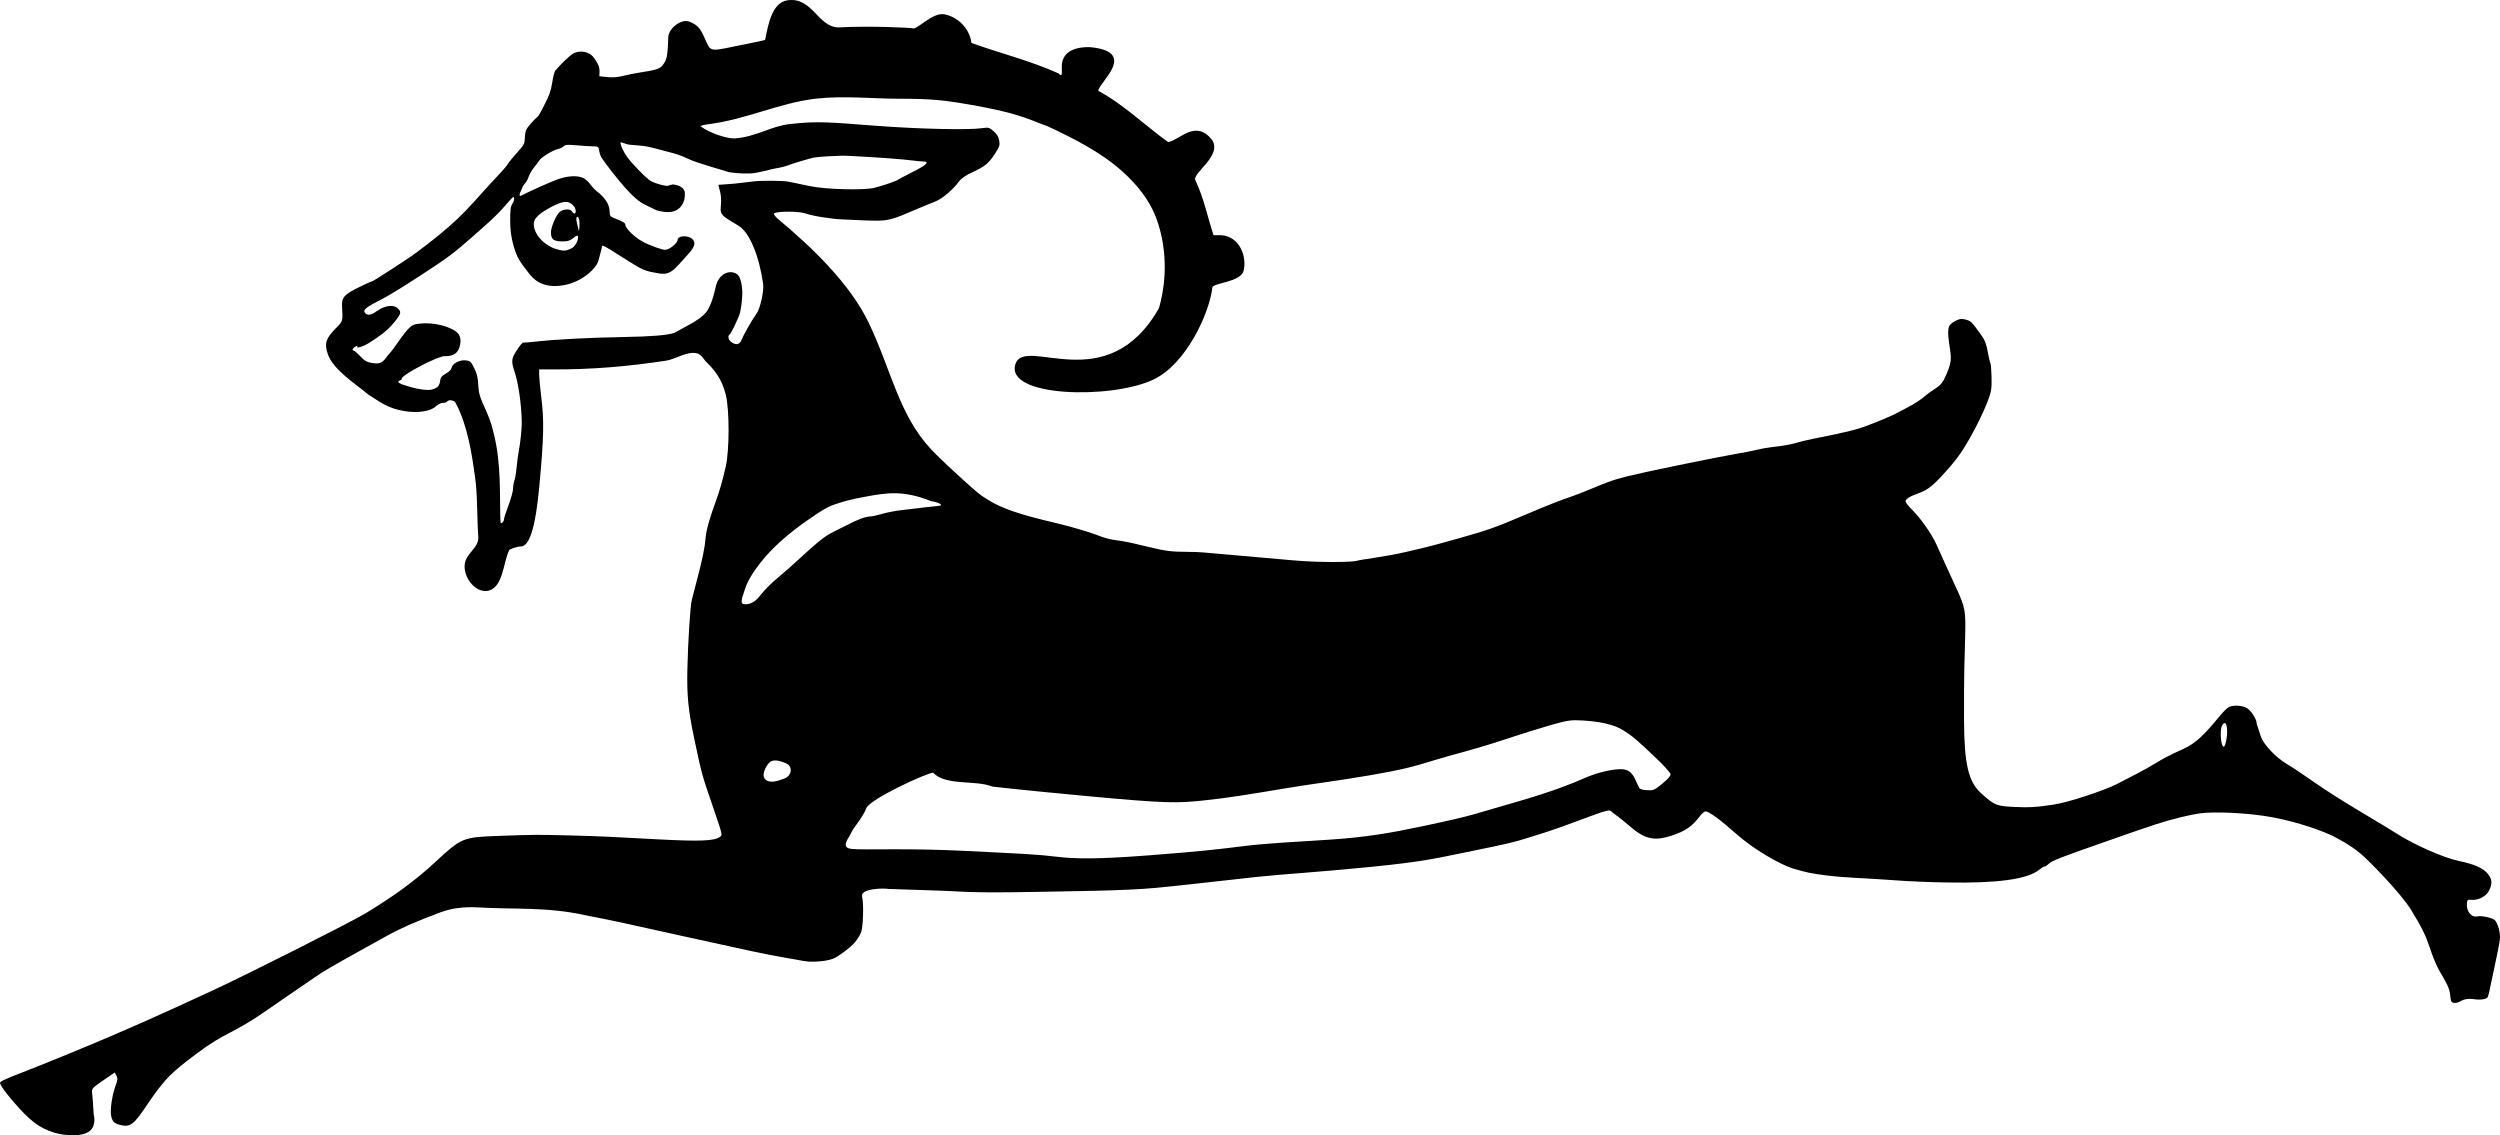
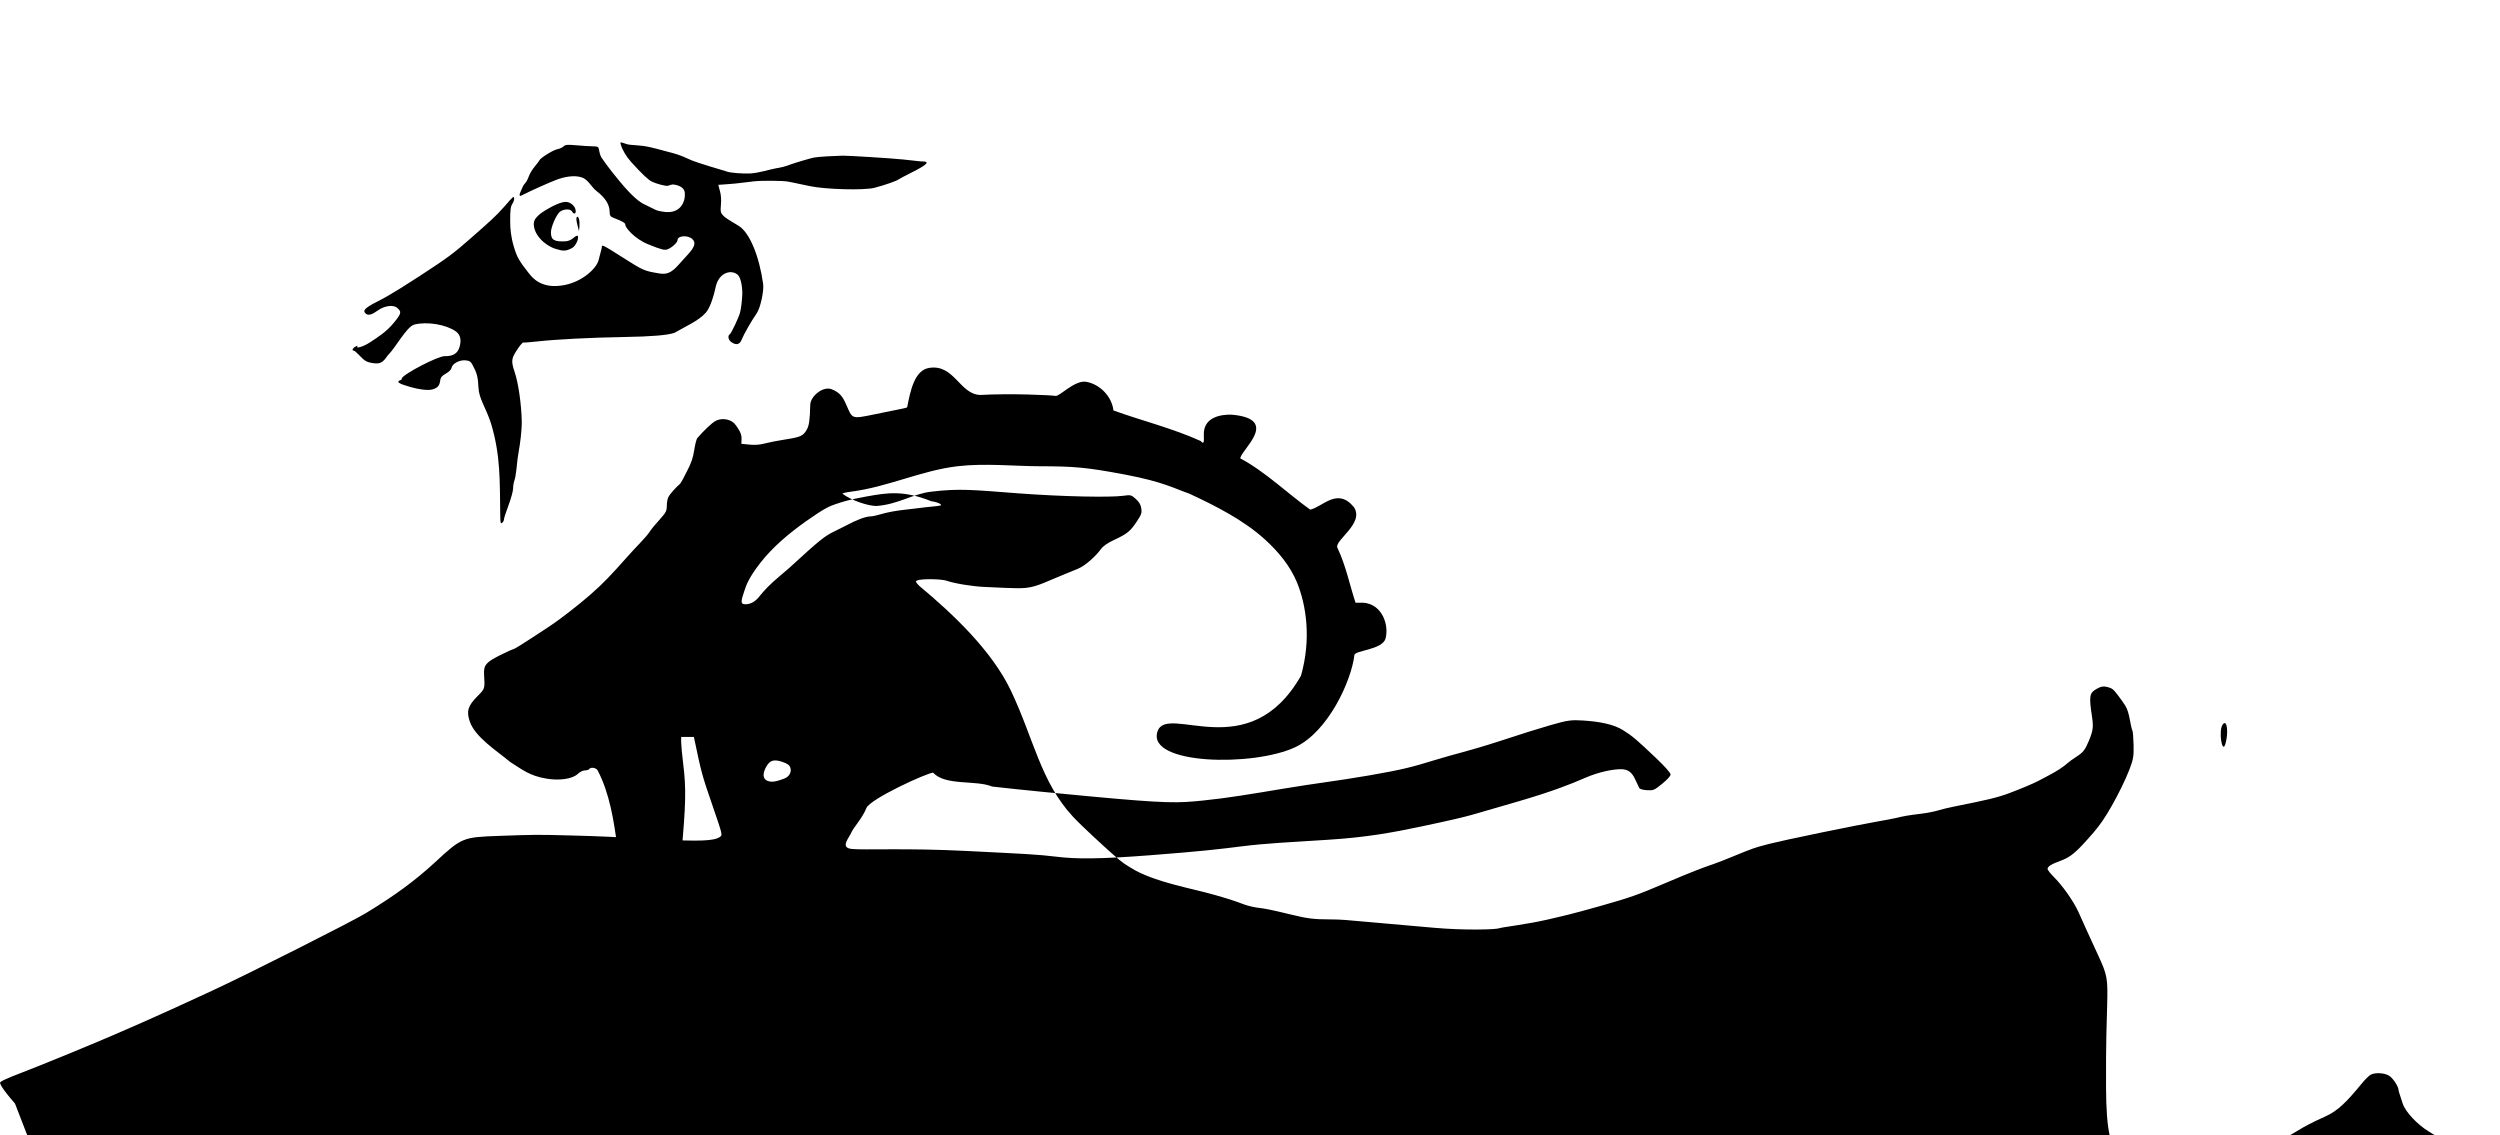
<svg xmlns="http://www.w3.org/2000/svg" id="svg2" viewBox="0 0 1915.7 869.95" version="1.1">
  <title id="title3017">Greek Goat</title>
  <g id="layer1" transform="translate(251.14 4.841)">
-     <path id="path2996" d="m-239.64 840.81c-10.583-12.148-11.296-15.067-11.498-15.828-0.258-0.973 4.828-3.366 17.133-8.062 13.8-5.267 51.786-20.84 69.17-28.365 17.384-7.526 18.618-8.073 31.639-13.882 13.021-5.808 16.963-7.6 44.338-20.239s107.17-52.937 117.85-59.424c22.505-13.659 38.075-25.108 53.409-39.271 20.304-18.754 20.984-19.076 48.901-20.057 27.917-0.981 28.388-1.005 54.066-0.348 24.371 0.624 33.684 1.141 66.853 2.945 33.168 1.804 44.101 1.259 48.353-1.85 1.936-1.416 2.268-0.737-5.824-24.232s-8.286-24.267-14.183-52.331c-4.296-20.442-5.423-32.064-4.996-51.5 0.481-21.885 2.168-48.401 3.404-53.5 0.467-1.925 2.274-8.9 4.018-15.5 4.161-15.754 5.968-24.615 6.575-32.242 0.456-5.731 3.126-15.159 8.285-29.258 2.482-6.782 4.502-13.909 7.112-25.094 2.858-12.246 2.985-43.579 0.006-55.331-2.979-11.753-8.061-18.303-15.679-25.73 0 0-3.202-4.92-5.801-5.655-8.069-2.282-16.25 4.282-24.543 5.526-28.831 4.322-55.646 6.764-87.207 6.652l-9.75-0.035 0.01 4.084c0.01 2.246 0.705 9.709 1.557 16.584 2.345 18.939 2.073 31.306-1.541 70-2.829 30.294-7.397 44.981-13.997 45.006-2.767 0.01-9.027 2.071-9.027 2.972-4.832 9.868-4.466 29.899-17.468 31.21-9.492 0.389-16.924-10.626-16.647-19.105 0.018-9.972 11.559-13.437 10.424-23.09-0.196-1.37-0.548-10.592-0.782-20.492s-0.859-20.021-1.387-22.491c-2.578-19.96-5.982-41.656-15.14-59.009-1.122-2.097-5.414-2.757-6.5-1-0.34 0.55-1.804 1-3.254 1-1.492 0-3.842 1.155-5.414 2.661-3.979 3.812-13.738 5.321-23.832 3.685-13.521-2.192-19.236-7.363-27.946-12.744-10.325-8.64-26.699-18.86-31.008-30.97-2.716-8.05-1.513-12.05 5.86-19.48 5.818-5.865 5.726-5.562 5.073-16.682-0.419-7.135 1.421-9.336 12.38-14.812 5.125-2.561 9.778-4.656 10.341-4.656 1.148 0 26.256-16.568 30.804-19.724 4.549-3.156 17.812-13.104 27.916-21.942 10.104-8.838 16.137-15.351 27.095-27.676 3.3-3.712 8.312-9.142 11.139-12.069 2.826-2.926 5.949-6.556 6.938-8.066 1.74-2.656 3.27-4.511 10.172-12.338 2.594-2.942 3.249-4.555 3.25-8 0-2.374 0.505-5.299 1.121-6.5 1.635-3.189 7.062-8.684 8.471-9.772 1.409-1.088 3.388-5.476 5.806-10.066 3.277-6.22 4.701-10.355 5.589-16.234 0.655-4.338 1.714-8.49 2.353-9.226 4.883-5.63 10.866-11.386 13.773-13.05 2.907-1.664 7.115-2.054 10.831-0.614 3.716 1.44 4.935 3.741 6.545 6.141 2.077 3.096 2.884 5.454 2.778 8.118l-0.15 3.754 6.192 0.621c4.15 0.416 8.006 0.131 11.692-0.866 3.025-0.818 10-2.183 15.5-3.034 11.919-1.844 13.855-2.699 16.585-7.325 1.943-3.294 2.5-7.106 2.819-19.311 0.171-6.549 9.76-14.438 16.294-11.921 6.534 2.518 8.668 5.961 11.302 11.914 4.797 10.84 3.621 11.091 21.59 7.347 17.969-3.744 24.695-4.814 25.079-5.435 2.401-12.329 5.508-28.379 16.893-30.161 19.258-3.015 23.329 20.304 39.117 20.741 24.021-1.321 54.821 0.175 57.735 0.738 2.914 0.564 14.71-12.324 23.443-10.814 9.957 1.722 19.495 10.59 20.893 21.965 20.41 7.433 45.344 13.65 66.824 23.394 2.166 2.61 2.775 1.442 2.391-4.59-0.472-14.361 14.262-15.793 21.335-15.601 38.015 3.362 6.714 27.291 6.653 33.526 18.971 10.035 36.676 27.275 53.574 39.273 9.699-2.21 20.805-17.317 33.448-1.941 8.403 12.437-15.22 25.517-12.65 31.118 6.557 13.802 9.3 28.105 13.906 42.125h5.884c14.549 1.028 19.905 17.024 17.11 27.433-2.336 8.698-23.538 9.07-23.86 12.679-2.294 19.638-19.942 58.521-45.141 70.518-32.028 15.248-114.23 13.645-105.74-11.968 7.289-21.992 70.026 27.389 109.96-42.746 7.973-28.137 4.05-53.957-2.992-71.237-5.15-12.69-14.35-23.78-24.48-33-16.78-15.28-38.56-26.14-58.22-35.289-10.19-3.379-19.02-8.887-49.17-14.577-30.16-5.69-39.5-6.33-65.56-6.374-18.39-0.032-41.96-2.455-62.73-0.017-27.91 3.277-53.2 15.881-82 19.549-3.154 0.369-5.963 1.041-6.244 1.495 6.876 5.263 19.899 9.477 26.138 9.423 16.771-1.277 27.525-9.25 41.84-10.958 22.042-2.629 31.774-1.378 66.583 1.244 34.81 2.622 70.748 3.224 80.492 1.904 5.903-0.8 6.177-0.734 9.667 2.331 2.548 2.237 3.788 4.311 4.265 7.134 0.591 3.497 0.218 4.677-3.067 9.719-5.072 7.782-7.577 9.881-17.101 14.329-5.929 2.769-8.924 4.851-10.948 7.611-3.584 4.886-11.384 12.299-17.586 14.871-6.202 2.571-12.129 4.88-16.804 6.905-14.636 6.339-19.038 8.092-29.886 7.906-10.847-0.186-15.189-0.616-24.278-0.948-9.089-0.332-23.238-2.583-29.336-4.736-4.163-1.47-19.514-1.644-22.709-0.258-1.488 0.646-1.28 1.184 1.601 4.15 26.061 21.679 55.664 49.807 70.142 80.1 17.495 36.715 22.966 70.271 47.706 96.831 7.063 7.56 23.271 22.348 30.859 29.075 7.587 6.727 8.937 7.402 17.416 12.369 18.132 9.373 41.867 13.271 59.382 18.207 10.818 3.052 15.383 4.517 23.737 7.646 2.823 1.057 8.079 2.238 11.68 2.623 3.601 0.386 8.941 1.367 22.817 4.765s18.43 3.921 30.73 3.966c9.059 0.033 12.305 0.42 32.779 2.263 20.474 1.843 23.827 2.07 47.374 4.172 23.547 2.102 47.176 1.308 49.488 0.423 2.312-0.885 21.837-3.122 36.823-6.599 14.987-3.477 18.668-4.235 41.031-10.541 22.362-6.306 28.431-8.424 49.063-17.236 20.632-8.812 30.798-12.657 37.4-14.816 6.602-2.159 24.215-9.823 30.048-11.814 5.833-1.991 10.656-3.729 52.85-12.412 42.195-8.683 50.584-9.608 56.782-11.063 7.534-1.768 9.052-2.025 20.503-3.464 4.127-0.519 9.527-1.589 12-2.379 2.473-0.79 8.322-2.196 12.997-3.125 24.063-4.781 32.445-6.686 41.627-10.134 9.182-3.448 19.414-7.749 22.873-9.696 1.1-0.619 4.475-2.404 7.5-3.966 5.963-3.079 11.351-6.603 14.481-9.471 1.09-0.998 4.015-3.114 6.5-4.701 5.286-3.376 6.756-5.244 9.677-12.294 3.236-7.812 3.592-10.568 2.391-18.541-2.435-16.173-2.043-18.226 4.113-21.547 2.849-1.537 4.531-1.94 7.79-1.086 3.259 0.853 4.372 1.52 7.508 5.681 3.136 4.16 4.797 6.409 6.249 8.815 1.452 2.406 2.584 6.233 3.304 10.358 0.72 4.125 1.619 7.95 1.999 8.5s0.786 5.573 0.904 11.163c0.173 8.236-0.144 10.89-3.248 18.836-3.104 7.946-8.312 18.532-13.371 27.47-5.059 8.939-9.057 14.87-14.285 20.894-13.183 15.192-17.194 18.585-25.512 21.578-6.496 2.338-9.5 4.254-9.5 6.06 0 0.801 2.401 3.828 5.336 6.727 5.241 5.177 14.314 17.288 18.467 26.583 4.153 9.295 7.694 17.134 14.911 32.744 7.217 15.61 7.476 17.826 6.943 38.72-0.284 11.123-1.037 28.999-0.847 62.721s3.205 47.421 13.49 56.543c10.285 9.122 11.584 9.483 25.7 10.116 11.438 0.513 15.126 0.28 28.655-1.688 13.529-1.968 40.59-11.479 48.962-15.723 8.372-4.245 23.053-11.734 30.383-16.361 4.125-2.604 10.65-6.141 20.551-10.557 9.901-4.415 16.397-10.981 28.449-25.652 2.475-3.013 5.534-5.972 6.797-6.577 3.603-1.723 10.356-1.303 13.913 0.866 3.036 1.851 7.29 8.423 7.29 11.26 0 0.718 0.834 2.873 3.062 9.864 2.228 6.991 11.921 16.693 19.705 21.384 7.784 4.69 14.183 9.34 21.319 14.196 12.482 8.495 17.891 11.954 35.88 22.806s23.389 13.975 26.279 15.885c13.153 8.694 36.822 19.221 48.754 21.684 11.228 2.318 17.951 5.159 21.496 9.082 4.095 4.533 4.483 8.034 1.532 13.82-2.205 4.322-8.364 7.434-13.595 6.87-2.573-0.278-2.972 0.034-3.259 2.541-0.701 6.126 3.424 11.284 8.087 10.113 2.99-0.75 11.528 1.174 13.367 3.013 1.993 1.993 4.519 9.508 3.735 15.022-0.784 5.513-1.362 7.979-4.807 24.31-3.445 16.331-3.815 18.751-4.78 19.934-0.675 0.827-4.034 2.033-9.775 1.25-11.108-1.515-10.33 3.659-16.322 2.697-3.467-0.961-0.656-6.267-4.971-14.47-4.315-8.203-5.21-8.972-6.96-12.607-1.75-3.635-3.576-7.685-6.248-15.766-2.575-7.789-5.552-14.458-13.982-28.128-8.43-13.67-33.323-38.727-38.377-42.946-5.053-4.219-9.891-7.652-19.516-12.755-9.625-5.102-29.183-11.865-48.338-15.448-19.155-3.583-44.922-4.478-55.56-3.065-6.996 0.929-21.734 4.421-34.018 8.452-12.284 4.032-19.259 6.51-45.612 15.772-26.354 9.262-33.668 11.994-36.223 14.381-1.542 1.44-3.014 2.408-3.272 2.15-0.258-0.258-2.186 0.901-4.285 2.574-9.071 7.233-31.888 10.373-70.341 9.68-14.561-0.262-27.6-0.709-45.091-2.018s-33.092-1.595-46.366-3.252-15.926-2.293-26.192-5.273-30.981-15.08-43.631-26.342-21.479-17.637-23.93-17.637c-0.84 0-2.78 1.641-4.31 3.647-6.112 8.014-11.053 11.555-22.318 15.166-11.264 3.611-18.993 3.167-29.872-6.13-10.879-9.297-14.693-11.493-15.338-12.27-1.662-2.003-2.788-1.812-24.602 6.352s-26.28 9.334-38.203 13.089c-11.923 3.755-16.648 4.942-43.971 10.462-27.323 5.52-35.731 8.058-77.906 12.259-42.175 4.201-65.827 5.385-87.986 7.738-22.16 2.353-29.002 3.352-52.002 5.781s-28.018 3.108-45.6 3.916c-17.583 0.808-25.683 0.897-66.089 1.643-40.407 0.746-45.714 0.338-53.641 0.205-7.927-0.133-12.457-0.68-30.898-1.287l-32.928-1.084c-6.613-0.823-15.763 0.247-18.651 2.139-2.151 1.41-2.438 2.148-1.855 4.772 1.09 4.903 0.637 21.098-0.717 25.615-0.677 2.259-2.992 6.109-5.146 8.555-3.825 4.345-13.417 11.433-17.18 12.591-3.764 1.158-7.142 1.833-13.85 2.05-6.708 0.217-9.234-0.925-22.342-3.067s-31.825-6.29-75.634-15.931c-43.809-9.64-52.978-11.941-77.092-16.533-29.489-6.615-54.659-4.381-82.645-6.061-10.712-0.621-20.411 0.667-28.802 3.824-19.101 7.185-30.838 12.347-41.188 18.113-3.575 1.992-13.025 7.243-21 11.669-20.755 11.52-27.829 15.67-33.5 19.651-2.75 1.93-11.075 7.632-18.5 12.67-7.425 5.038-18 12.32-23.5 16.183-5.5 3.862-15.974 10.063-23.275 13.778-7.301 3.715-14.766 7.934-25.69 16.123s-14.937 11.43-20.868 17.212c-3.879 3.781-10.437 12.066-15.169 19.162-12.649 18.969-14.637 20.683-24.27 17.847-4.742-1.395-6.006-5.679-5.283-13.855 0.415-4.69 1.799-11.276 3.09-14.709 2.032-5.401 2.167-6.538 1.024-8.672l-1.315-2.457-10.878 7.433c-6.703 4.761-6.885 5.085-6.384 8.912 0.288 2.2 0.801 9.248 1.14 15.662 0 0 2.406 8.204-2.908 12.723-5.314 4.519-18.636 3.977-27.377 1.318-11.906-3.622-19.391-10.11-29.974-22.258zm870.16-190.32c40.282-3.125 52.149-4.572 70.096-6.828 17.947-2.256 37.034-3.184 66.106-5.022s48.981-5.473 70.691-10.047c21.71-4.574 33.458-7.33 40.086-9.242 4.749-1.37 9.337-2.662 35.017-10.163 25.68-7.502 40.178-13.22 50.878-17.917 10.701-4.697 21.987-6.813 27.88-6.684 5.164 0.113 8.1 2.306 10.681 7.978 1.202 2.641 2.537 5.477 2.967 6.302 0.506 0.971 2.619 1.607 5.985 1.804 4.966 0.29 5.496 0.066 11.647-4.925 3.881-3.149 6.445-5.994 6.445-7.152 0-1.145-4.354-6.068-10.75-12.155-15.151-14.419-18.538-17.344-25.7-21.795-7.162-4.451-17.814-6.56-30.627-7.371-8.523-0.539-11.673-0.342-24.887 3.535-13.214 3.877-17.791 5.361-40.037 12.58-22.246 7.22-33.238 9.448-49.314 14.397-16.076 4.948-23.756 7.092-49.567 11.541-25.811 4.448-39.641 5.823-65.575 10.137-25.934 4.314-43.047 7.238-62.134 9.156s-26.595 2.357-86.727-3.255c-60.132-5.612-68.838-6.939-74.529-7.491-12.596-5.196-35.841-0.354-45.257-10.631-4.824 0.201-48.515 20.181-51.166 27.187-2.651 7.005-10.009 15.19-11.311 18.314-1.89 4.534-9.183 11.959 0.069 12.947 9.252 0.988 42.037-0.786 87.357 1.514s53.949 2.538 70.154 4.493c14.005 1.69 31.238 1.919 71.52-1.206zm-280.81-58.68c3.899-1.359 5.98-5.129 4.726-8.561-0.685-1.875-2.302-3.014-6.079-4.284-5.526-1.857-8.666-1.38-10.982 1.669-1.738 2.288-5.664 9.08-1.631 12.136 4.033 3.056 10.44 0.27 13.97-0.961zm1102.4-41.504c-3.45 4.628-0.474 23.231 2.008 14.986 2.482-8.246 1.442-19.614-2.008-14.986zm-1121.7-97.69c4.046-5.133 8.683-9.95 15.643-15.756 2.967-2.475 6.378-5.4 7.581-6.5 23.987-21.93 26.753-24.166 34.776-28.109 3.921-1.927 7.803-3.864 8.628-4.305 8.578-4.583 15.186-7.045 19-7.079 1.375-0.012 5.425-0.913 9-2.002s11-2.449 16.5-3.022c5.5-0.573 10.9-1.208 12-1.412 1.1-0.203 5.503-0.699 9.784-1.102 6.997-0.658 7.585-0.872 5.817-2.11-1.082-0.758-4.135-1.669-6.784-2.024-21.108-8.441-33.418-6.474-49.128-3.66-14.338 2.565-19.416 4.4-23.973 5.901-4.557 1.501-8.513 3.098-22.644 13.088-14.131 9.99-26.192 20.485-35.176 32.036-8.984 11.552-10.649 16.952-11.982 20.802-2.879 8.317-2.998 10.236-0.664 10.704 2.645 0.529 7.575-0.315 11.621-5.448zm-195.37-59.49c0-0.819 1.575-5.694 3.5-10.834 1.925-5.14 3.5-10.91 3.5-12.823 0-1.913 0.449-4.659 0.997-6.101s1.232-5.184 1.52-8.315c0.562-6.119 1.244-11.352 1.973-15.139 0.713-3.703 2.321-14.96 2.131-22.487-0.317-12.527-2.516-28.612-5.432-37.2-2.916-8.588-2.251-10.451 1.259-16.089 2.321-3.728 4.755-6.662 5.408-6.521 0.653 0.142 5.178-0.195 10.056-0.747 14.438-1.636 41.48-3.034 66.848-3.456 21.444-0.357 33.89-1.391 38.935-3.235 8.161-4.778 18.376-9.108 23.901-15.327 2.651-2.993 5.403-9.558 7.659-19.896 2.256-10.338 10.992-13.474 16.319-9.675 4.193 2.99 4.079 14.9 4.079 14.9-0.237 5.715-0.931 11.326-1.793 14.662-0.862 3.336-6.611 15.743-7.881 16.528-1.731 1.07-1.049 4.327 1.242 5.932 3.655 2.56 6.367 1.974 7.838-1.693 1.77-4.416 7.637-14.7 11.57-20.28 2.812-3.99 5.723-17.214 4.972-22.586-2.934-20.979-10.236-39.511-18.998-44.698-8.762-5.187-10.298-6.296-11.572-7.652-2.053-2.186-2.254-3.15-1.77-8.492 0.34-3.751 0.034-7.728-0.81-10.534-0.746-2.479-1.266-4.535-1.155-4.569s3.127-0.25 6.702-0.481c3.575-0.231 8.3-0.68 10.5-0.998 2.2-0.318 4.787-0.58 10.032-1.207 5.244-0.627 22.48-0.609 26.468 0.259 1.375 0.299 4.3 0.809 16.288 3.382s41.582 3.366 49.573 1.322c7.991-2.044 17.386-5.454 18.139-6.235 0.275-0.285 5.338-2.962 11.25-5.948 11.167-5.64 13.344-8.033 7.309-8.033-1.893 0-3.667-0.365-14.617-1.487s-42.548-2.96-46.335-2.936c-3.787 0.024-19.172 0.817-22.074 1.447-2.902 0.63-14.231 3.907-18.337 5.442-4.106 1.534-6.639 2.119-10.955 2.849-4.316 0.729-12.655 3.462-19.156 3.875-5.949 0.378-16.084-0.564-17.834-1.298s-23.623-6.696-29.725-9.728c-6.102-3.032-12.305-4.676-15.757-5.512-3.453-0.835-6.229-1.824-14-3.614-7.771-1.79-14.743-1.305-17.768-2.335-5.201-1.77-5.157-1.776-4.437 0.554 1.306 4.223 4.321 9.244 7.954 13.244 8.521 9.381 12.959 13.5 15.799 14.947 2.84 1.447 11.3 3.909 12.555 3.133 0.423-0.261 1.975-0.694 3.449-0.961 4.825 0.434 8.913 2.551 9.255 6.26 0.647 7.012-3.261 16.053-15.039 14.838-2.91-0.3-6.134-0.995-7.164-1.544-1.03-0.549-4.836-2.403-8.458-4.12-3.76-1.782-8.957-5.418-19.123-17.643s-12.747-16.698-13.585-17.662c-0.837-0.964-1.797-3.439-2.132-5.5-0.597-3.665-0.708-3.749-5.092-3.83-2.465-0.046-8.137-0.409-12.603-0.807-6.722-0.6-8.392-0.454-9.692 0.846-0.864 0.864-3.059 1.852-4.879 2.196-3.145 0.595-12.931 6.699-13.644 8.511-0.185 0.47-1.838 2.651-3.673 4.848s-3.874 5.62-4.53 7.607-2.04 4.461-3.077 5.497c-1.036 1.036-1.884 3.009-2.659 4.947-0.775 1.938-1.225 2.592-1.225 3.391 0 1.27 0.346 1.27 2.75-0.003 4.878-2.584 20.592-9.607 25.744-11.506 5.356-1.974 13.207-3.776 19.312-1.661 4.707 1.631 7.317 7.467 10.908 10.217 6.98 5.345 10.225 10.488 10.264 16.271 0.018 2.629 0.562 3.484 2.772 4.356 7.639 3.012 9.25 3.97 9.25 5.504 0 1.933 6.641 10.369 17.255 14.767 10.613 4.398 12.863 4.543 14.418 4.159 3.21-0.794 8.327-5.258 8.327-7.265 0-3.529 8.11-4.039 11.43-0.719 2.719 2.719 1.804 5.874-3.353 11.555-2.708 2.983-6.195 6.838-7.75 8.567-4.899 5.446-8.59 7.066-14.052 6.167-11.967-1.97-12.297-2.131-28.189-12.214s-16.078-10.093-16.12-7.897c-0.019 0.963-0.903 3.55-2.461 9.859s-12.277 16.391-25.96 19.076-21.811-1.765-26.992-8.371c-7.651-9.755-9.431-12.484-11.86-20.545-2.429-8.061-2.919-14.09-2.937-19.982-0.026-8.441 0.328-11.264 1.668-13.309 0.935-1.428 1.544-3.356 1.353-4.286-0.363-1.769-0.482-1.667-7.201 6.071s-12.146 12.388-25.276 23.935-17.6 15.16-40.418 29.953c-22.819 14.794-27.537 16.931-32.617 19.563-9.09 4.711-10.894 6.745-8.014 9.035 1.893 1.506 4.576 0.715 9.452-2.787 4.126-2.963 11.298-4.668 14.614-1.65 3.316 3.018 3.136 4.144-2.641 11.229s-12.341 11.118-18.118 14.935c-5.777 3.817-10.88 4.855-10.02 3.464 0.527-0.852 0.169-0.853-1.416-0.005-2.143 1.147-2.895 3.065-1.202 3.065 0.505 0 2.418 1.608 4.25 3.573 4.217 4.523 5.879 5.417 11.313 6.082 4.689 0.574 6.971-0.749 10.455-6.06 5.835-5.444 14.397-22.052 20.398-23.596 9.77-2.514 24.486 0.035 31.794 5.253 3.389 2.506 4.344 6.279 2.923 11.554-1.413 5.249-4.977 7.558-11.436 7.411-4.715-0.337-31.706 13.624-32.987 17.077 0.361 0.362-0.082 0.941-0.986 1.288-3.485 1.337-1.582 2.628 7.857 5.33 5.829 1.668 13.354 2.9 16.979 1.696 3.625-1.204 5.162-2.576 5.682-6.967 0.252-2.13 1.358-3.425 4.338-5.084 2.371-1.319 4.128-3.09 4.314-4.35 0.468-3.162 6.056-6.214 10.627-5.804 3.144 0.282 4.119 0.929 5.599 3.719 3.258 6.139 4.039 9.014 4.417 17.304 0.378 8.29 5.553 15.059 9.532 27.073 7.514 24.841 6.754 44.317 7.153 70.781 0.065 5.671 0.306 6.592 1.468 5.628 0.765-0.635 1.39-1.824 1.39-2.643zm52.167-207.88c2.675-1.36 5.54-7.438 4.386-9.306-0.324-0.525-1.772 0.141-3.217 1.48-1.445 1.339-4.024 2.517-5.731 2.618-9.07 0.54-11.61-0.96-11.61-6.84 0-3.933 3.942-13.156 6.649-15.556 2.708-2.401 8.261-2.694 9.488-0.501 1.272 2.273 2.863 2.192 2.863-0.146 0-3.575-3.844-7.135-7.705-7.135-3.528 0-9.78 3.081-12.334 4.607-2.555 1.526-11.815 6.14-12.089 11.754-0.417 8.544 8.351 17.002 16.568 19.596 6.15 1.941 7.952 1.861 12.727-0.566zm5.378-22.07c-0.332-1.321-0.979-2.17-1.438-1.886-0.944 0.584-0.821 2.494 0.489 7.566l0.904 3.5 0.325-3.388c0.178-1.864 0.053-4.47-0.279-5.791z" />
+     <path id="path2996" d="m-239.64 840.81c-10.583-12.148-11.296-15.067-11.498-15.828-0.258-0.973 4.828-3.366 17.133-8.062 13.8-5.267 51.786-20.84 69.17-28.365 17.384-7.526 18.618-8.073 31.639-13.882 13.021-5.808 16.963-7.6 44.338-20.239s107.17-52.937 117.85-59.424c22.505-13.659 38.075-25.108 53.409-39.271 20.304-18.754 20.984-19.076 48.901-20.057 27.917-0.981 28.388-1.005 54.066-0.348 24.371 0.624 33.684 1.141 66.853 2.945 33.168 1.804 44.101 1.259 48.353-1.85 1.936-1.416 2.268-0.737-5.824-24.232s-8.286-24.267-14.183-52.331l-9.75-0.035 0.01 4.084c0.01 2.246 0.705 9.709 1.557 16.584 2.345 18.939 2.073 31.306-1.541 70-2.829 30.294-7.397 44.981-13.997 45.006-2.767 0.01-9.027 2.071-9.027 2.972-4.832 9.868-4.466 29.899-17.468 31.21-9.492 0.389-16.924-10.626-16.647-19.105 0.018-9.972 11.559-13.437 10.424-23.09-0.196-1.37-0.548-10.592-0.782-20.492s-0.859-20.021-1.387-22.491c-2.578-19.96-5.982-41.656-15.14-59.009-1.122-2.097-5.414-2.757-6.5-1-0.34 0.55-1.804 1-3.254 1-1.492 0-3.842 1.155-5.414 2.661-3.979 3.812-13.738 5.321-23.832 3.685-13.521-2.192-19.236-7.363-27.946-12.744-10.325-8.64-26.699-18.86-31.008-30.97-2.716-8.05-1.513-12.05 5.86-19.48 5.818-5.865 5.726-5.562 5.073-16.682-0.419-7.135 1.421-9.336 12.38-14.812 5.125-2.561 9.778-4.656 10.341-4.656 1.148 0 26.256-16.568 30.804-19.724 4.549-3.156 17.812-13.104 27.916-21.942 10.104-8.838 16.137-15.351 27.095-27.676 3.3-3.712 8.312-9.142 11.139-12.069 2.826-2.926 5.949-6.556 6.938-8.066 1.74-2.656 3.27-4.511 10.172-12.338 2.594-2.942 3.249-4.555 3.25-8 0-2.374 0.505-5.299 1.121-6.5 1.635-3.189 7.062-8.684 8.471-9.772 1.409-1.088 3.388-5.476 5.806-10.066 3.277-6.22 4.701-10.355 5.589-16.234 0.655-4.338 1.714-8.49 2.353-9.226 4.883-5.63 10.866-11.386 13.773-13.05 2.907-1.664 7.115-2.054 10.831-0.614 3.716 1.44 4.935 3.741 6.545 6.141 2.077 3.096 2.884 5.454 2.778 8.118l-0.15 3.754 6.192 0.621c4.15 0.416 8.006 0.131 11.692-0.866 3.025-0.818 10-2.183 15.5-3.034 11.919-1.844 13.855-2.699 16.585-7.325 1.943-3.294 2.5-7.106 2.819-19.311 0.171-6.549 9.76-14.438 16.294-11.921 6.534 2.518 8.668 5.961 11.302 11.914 4.797 10.84 3.621 11.091 21.59 7.347 17.969-3.744 24.695-4.814 25.079-5.435 2.401-12.329 5.508-28.379 16.893-30.161 19.258-3.015 23.329 20.304 39.117 20.741 24.021-1.321 54.821 0.175 57.735 0.738 2.914 0.564 14.71-12.324 23.443-10.814 9.957 1.722 19.495 10.59 20.893 21.965 20.41 7.433 45.344 13.65 66.824 23.394 2.166 2.61 2.775 1.442 2.391-4.59-0.472-14.361 14.262-15.793 21.335-15.601 38.015 3.362 6.714 27.291 6.653 33.526 18.971 10.035 36.676 27.275 53.574 39.273 9.699-2.21 20.805-17.317 33.448-1.941 8.403 12.437-15.22 25.517-12.65 31.118 6.557 13.802 9.3 28.105 13.906 42.125h5.884c14.549 1.028 19.905 17.024 17.11 27.433-2.336 8.698-23.538 9.07-23.86 12.679-2.294 19.638-19.942 58.521-45.141 70.518-32.028 15.248-114.23 13.645-105.74-11.968 7.289-21.992 70.026 27.389 109.96-42.746 7.973-28.137 4.05-53.957-2.992-71.237-5.15-12.69-14.35-23.78-24.48-33-16.78-15.28-38.56-26.14-58.22-35.289-10.19-3.379-19.02-8.887-49.17-14.577-30.16-5.69-39.5-6.33-65.56-6.374-18.39-0.032-41.96-2.455-62.73-0.017-27.91 3.277-53.2 15.881-82 19.549-3.154 0.369-5.963 1.041-6.244 1.495 6.876 5.263 19.899 9.477 26.138 9.423 16.771-1.277 27.525-9.25 41.84-10.958 22.042-2.629 31.774-1.378 66.583 1.244 34.81 2.622 70.748 3.224 80.492 1.904 5.903-0.8 6.177-0.734 9.667 2.331 2.548 2.237 3.788 4.311 4.265 7.134 0.591 3.497 0.218 4.677-3.067 9.719-5.072 7.782-7.577 9.881-17.101 14.329-5.929 2.769-8.924 4.851-10.948 7.611-3.584 4.886-11.384 12.299-17.586 14.871-6.202 2.571-12.129 4.88-16.804 6.905-14.636 6.339-19.038 8.092-29.886 7.906-10.847-0.186-15.189-0.616-24.278-0.948-9.089-0.332-23.238-2.583-29.336-4.736-4.163-1.47-19.514-1.644-22.709-0.258-1.488 0.646-1.28 1.184 1.601 4.15 26.061 21.679 55.664 49.807 70.142 80.1 17.495 36.715 22.966 70.271 47.706 96.831 7.063 7.56 23.271 22.348 30.859 29.075 7.587 6.727 8.937 7.402 17.416 12.369 18.132 9.373 41.867 13.271 59.382 18.207 10.818 3.052 15.383 4.517 23.737 7.646 2.823 1.057 8.079 2.238 11.68 2.623 3.601 0.386 8.941 1.367 22.817 4.765s18.43 3.921 30.73 3.966c9.059 0.033 12.305 0.42 32.779 2.263 20.474 1.843 23.827 2.07 47.374 4.172 23.547 2.102 47.176 1.308 49.488 0.423 2.312-0.885 21.837-3.122 36.823-6.599 14.987-3.477 18.668-4.235 41.031-10.541 22.362-6.306 28.431-8.424 49.063-17.236 20.632-8.812 30.798-12.657 37.4-14.816 6.602-2.159 24.215-9.823 30.048-11.814 5.833-1.991 10.656-3.729 52.85-12.412 42.195-8.683 50.584-9.608 56.782-11.063 7.534-1.768 9.052-2.025 20.503-3.464 4.127-0.519 9.527-1.589 12-2.379 2.473-0.79 8.322-2.196 12.997-3.125 24.063-4.781 32.445-6.686 41.627-10.134 9.182-3.448 19.414-7.749 22.873-9.696 1.1-0.619 4.475-2.404 7.5-3.966 5.963-3.079 11.351-6.603 14.481-9.471 1.09-0.998 4.015-3.114 6.5-4.701 5.286-3.376 6.756-5.244 9.677-12.294 3.236-7.812 3.592-10.568 2.391-18.541-2.435-16.173-2.043-18.226 4.113-21.547 2.849-1.537 4.531-1.94 7.79-1.086 3.259 0.853 4.372 1.52 7.508 5.681 3.136 4.16 4.797 6.409 6.249 8.815 1.452 2.406 2.584 6.233 3.304 10.358 0.72 4.125 1.619 7.95 1.999 8.5s0.786 5.573 0.904 11.163c0.173 8.236-0.144 10.89-3.248 18.836-3.104 7.946-8.312 18.532-13.371 27.47-5.059 8.939-9.057 14.87-14.285 20.894-13.183 15.192-17.194 18.585-25.512 21.578-6.496 2.338-9.5 4.254-9.5 6.06 0 0.801 2.401 3.828 5.336 6.727 5.241 5.177 14.314 17.288 18.467 26.583 4.153 9.295 7.694 17.134 14.911 32.744 7.217 15.61 7.476 17.826 6.943 38.72-0.284 11.123-1.037 28.999-0.847 62.721s3.205 47.421 13.49 56.543c10.285 9.122 11.584 9.483 25.7 10.116 11.438 0.513 15.126 0.28 28.655-1.688 13.529-1.968 40.59-11.479 48.962-15.723 8.372-4.245 23.053-11.734 30.383-16.361 4.125-2.604 10.65-6.141 20.551-10.557 9.901-4.415 16.397-10.981 28.449-25.652 2.475-3.013 5.534-5.972 6.797-6.577 3.603-1.723 10.356-1.303 13.913 0.866 3.036 1.851 7.29 8.423 7.29 11.26 0 0.718 0.834 2.873 3.062 9.864 2.228 6.991 11.921 16.693 19.705 21.384 7.784 4.69 14.183 9.34 21.319 14.196 12.482 8.495 17.891 11.954 35.88 22.806s23.389 13.975 26.279 15.885c13.153 8.694 36.822 19.221 48.754 21.684 11.228 2.318 17.951 5.159 21.496 9.082 4.095 4.533 4.483 8.034 1.532 13.82-2.205 4.322-8.364 7.434-13.595 6.87-2.573-0.278-2.972 0.034-3.259 2.541-0.701 6.126 3.424 11.284 8.087 10.113 2.99-0.75 11.528 1.174 13.367 3.013 1.993 1.993 4.519 9.508 3.735 15.022-0.784 5.513-1.362 7.979-4.807 24.31-3.445 16.331-3.815 18.751-4.78 19.934-0.675 0.827-4.034 2.033-9.775 1.25-11.108-1.515-10.33 3.659-16.322 2.697-3.467-0.961-0.656-6.267-4.971-14.47-4.315-8.203-5.21-8.972-6.96-12.607-1.75-3.635-3.576-7.685-6.248-15.766-2.575-7.789-5.552-14.458-13.982-28.128-8.43-13.67-33.323-38.727-38.377-42.946-5.053-4.219-9.891-7.652-19.516-12.755-9.625-5.102-29.183-11.865-48.338-15.448-19.155-3.583-44.922-4.478-55.56-3.065-6.996 0.929-21.734 4.421-34.018 8.452-12.284 4.032-19.259 6.51-45.612 15.772-26.354 9.262-33.668 11.994-36.223 14.381-1.542 1.44-3.014 2.408-3.272 2.15-0.258-0.258-2.186 0.901-4.285 2.574-9.071 7.233-31.888 10.373-70.341 9.68-14.561-0.262-27.6-0.709-45.091-2.018s-33.092-1.595-46.366-3.252-15.926-2.293-26.192-5.273-30.981-15.08-43.631-26.342-21.479-17.637-23.93-17.637c-0.84 0-2.78 1.641-4.31 3.647-6.112 8.014-11.053 11.555-22.318 15.166-11.264 3.611-18.993 3.167-29.872-6.13-10.879-9.297-14.693-11.493-15.338-12.27-1.662-2.003-2.788-1.812-24.602 6.352s-26.28 9.334-38.203 13.089c-11.923 3.755-16.648 4.942-43.971 10.462-27.323 5.52-35.731 8.058-77.906 12.259-42.175 4.201-65.827 5.385-87.986 7.738-22.16 2.353-29.002 3.352-52.002 5.781s-28.018 3.108-45.6 3.916c-17.583 0.808-25.683 0.897-66.089 1.643-40.407 0.746-45.714 0.338-53.641 0.205-7.927-0.133-12.457-0.68-30.898-1.287l-32.928-1.084c-6.613-0.823-15.763 0.247-18.651 2.139-2.151 1.41-2.438 2.148-1.855 4.772 1.09 4.903 0.637 21.098-0.717 25.615-0.677 2.259-2.992 6.109-5.146 8.555-3.825 4.345-13.417 11.433-17.18 12.591-3.764 1.158-7.142 1.833-13.85 2.05-6.708 0.217-9.234-0.925-22.342-3.067s-31.825-6.29-75.634-15.931c-43.809-9.64-52.978-11.941-77.092-16.533-29.489-6.615-54.659-4.381-82.645-6.061-10.712-0.621-20.411 0.667-28.802 3.824-19.101 7.185-30.838 12.347-41.188 18.113-3.575 1.992-13.025 7.243-21 11.669-20.755 11.52-27.829 15.67-33.5 19.651-2.75 1.93-11.075 7.632-18.5 12.67-7.425 5.038-18 12.32-23.5 16.183-5.5 3.862-15.974 10.063-23.275 13.778-7.301 3.715-14.766 7.934-25.69 16.123s-14.937 11.43-20.868 17.212c-3.879 3.781-10.437 12.066-15.169 19.162-12.649 18.969-14.637 20.683-24.27 17.847-4.742-1.395-6.006-5.679-5.283-13.855 0.415-4.69 1.799-11.276 3.09-14.709 2.032-5.401 2.167-6.538 1.024-8.672l-1.315-2.457-10.878 7.433c-6.703 4.761-6.885 5.085-6.384 8.912 0.288 2.2 0.801 9.248 1.14 15.662 0 0 2.406 8.204-2.908 12.723-5.314 4.519-18.636 3.977-27.377 1.318-11.906-3.622-19.391-10.11-29.974-22.258zm870.16-190.32c40.282-3.125 52.149-4.572 70.096-6.828 17.947-2.256 37.034-3.184 66.106-5.022s48.981-5.473 70.691-10.047c21.71-4.574 33.458-7.33 40.086-9.242 4.749-1.37 9.337-2.662 35.017-10.163 25.68-7.502 40.178-13.22 50.878-17.917 10.701-4.697 21.987-6.813 27.88-6.684 5.164 0.113 8.1 2.306 10.681 7.978 1.202 2.641 2.537 5.477 2.967 6.302 0.506 0.971 2.619 1.607 5.985 1.804 4.966 0.29 5.496 0.066 11.647-4.925 3.881-3.149 6.445-5.994 6.445-7.152 0-1.145-4.354-6.068-10.75-12.155-15.151-14.419-18.538-17.344-25.7-21.795-7.162-4.451-17.814-6.56-30.627-7.371-8.523-0.539-11.673-0.342-24.887 3.535-13.214 3.877-17.791 5.361-40.037 12.58-22.246 7.22-33.238 9.448-49.314 14.397-16.076 4.948-23.756 7.092-49.567 11.541-25.811 4.448-39.641 5.823-65.575 10.137-25.934 4.314-43.047 7.238-62.134 9.156s-26.595 2.357-86.727-3.255c-60.132-5.612-68.838-6.939-74.529-7.491-12.596-5.196-35.841-0.354-45.257-10.631-4.824 0.201-48.515 20.181-51.166 27.187-2.651 7.005-10.009 15.19-11.311 18.314-1.89 4.534-9.183 11.959 0.069 12.947 9.252 0.988 42.037-0.786 87.357 1.514s53.949 2.538 70.154 4.493c14.005 1.69 31.238 1.919 71.52-1.206zm-280.81-58.68c3.899-1.359 5.98-5.129 4.726-8.561-0.685-1.875-2.302-3.014-6.079-4.284-5.526-1.857-8.666-1.38-10.982 1.669-1.738 2.288-5.664 9.08-1.631 12.136 4.033 3.056 10.44 0.27 13.97-0.961zm1102.4-41.504c-3.45 4.628-0.474 23.231 2.008 14.986 2.482-8.246 1.442-19.614-2.008-14.986zm-1121.7-97.69c4.046-5.133 8.683-9.95 15.643-15.756 2.967-2.475 6.378-5.4 7.581-6.5 23.987-21.93 26.753-24.166 34.776-28.109 3.921-1.927 7.803-3.864 8.628-4.305 8.578-4.583 15.186-7.045 19-7.079 1.375-0.012 5.425-0.913 9-2.002s11-2.449 16.5-3.022c5.5-0.573 10.9-1.208 12-1.412 1.1-0.203 5.503-0.699 9.784-1.102 6.997-0.658 7.585-0.872 5.817-2.11-1.082-0.758-4.135-1.669-6.784-2.024-21.108-8.441-33.418-6.474-49.128-3.66-14.338 2.565-19.416 4.4-23.973 5.901-4.557 1.501-8.513 3.098-22.644 13.088-14.131 9.99-26.192 20.485-35.176 32.036-8.984 11.552-10.649 16.952-11.982 20.802-2.879 8.317-2.998 10.236-0.664 10.704 2.645 0.529 7.575-0.315 11.621-5.448zm-195.37-59.49c0-0.819 1.575-5.694 3.5-10.834 1.925-5.14 3.5-10.91 3.5-12.823 0-1.913 0.449-4.659 0.997-6.101s1.232-5.184 1.52-8.315c0.562-6.119 1.244-11.352 1.973-15.139 0.713-3.703 2.321-14.96 2.131-22.487-0.317-12.527-2.516-28.612-5.432-37.2-2.916-8.588-2.251-10.451 1.259-16.089 2.321-3.728 4.755-6.662 5.408-6.521 0.653 0.142 5.178-0.195 10.056-0.747 14.438-1.636 41.48-3.034 66.848-3.456 21.444-0.357 33.89-1.391 38.935-3.235 8.161-4.778 18.376-9.108 23.901-15.327 2.651-2.993 5.403-9.558 7.659-19.896 2.256-10.338 10.992-13.474 16.319-9.675 4.193 2.99 4.079 14.9 4.079 14.9-0.237 5.715-0.931 11.326-1.793 14.662-0.862 3.336-6.611 15.743-7.881 16.528-1.731 1.07-1.049 4.327 1.242 5.932 3.655 2.56 6.367 1.974 7.838-1.693 1.77-4.416 7.637-14.7 11.57-20.28 2.812-3.99 5.723-17.214 4.972-22.586-2.934-20.979-10.236-39.511-18.998-44.698-8.762-5.187-10.298-6.296-11.572-7.652-2.053-2.186-2.254-3.15-1.77-8.492 0.34-3.751 0.034-7.728-0.81-10.534-0.746-2.479-1.266-4.535-1.155-4.569s3.127-0.25 6.702-0.481c3.575-0.231 8.3-0.68 10.5-0.998 2.2-0.318 4.787-0.58 10.032-1.207 5.244-0.627 22.48-0.609 26.468 0.259 1.375 0.299 4.3 0.809 16.288 3.382s41.582 3.366 49.573 1.322c7.991-2.044 17.386-5.454 18.139-6.235 0.275-0.285 5.338-2.962 11.25-5.948 11.167-5.64 13.344-8.033 7.309-8.033-1.893 0-3.667-0.365-14.617-1.487s-42.548-2.96-46.335-2.936c-3.787 0.024-19.172 0.817-22.074 1.447-2.902 0.63-14.231 3.907-18.337 5.442-4.106 1.534-6.639 2.119-10.955 2.849-4.316 0.729-12.655 3.462-19.156 3.875-5.949 0.378-16.084-0.564-17.834-1.298s-23.623-6.696-29.725-9.728c-6.102-3.032-12.305-4.676-15.757-5.512-3.453-0.835-6.229-1.824-14-3.614-7.771-1.79-14.743-1.305-17.768-2.335-5.201-1.77-5.157-1.776-4.437 0.554 1.306 4.223 4.321 9.244 7.954 13.244 8.521 9.381 12.959 13.5 15.799 14.947 2.84 1.447 11.3 3.909 12.555 3.133 0.423-0.261 1.975-0.694 3.449-0.961 4.825 0.434 8.913 2.551 9.255 6.26 0.647 7.012-3.261 16.053-15.039 14.838-2.91-0.3-6.134-0.995-7.164-1.544-1.03-0.549-4.836-2.403-8.458-4.12-3.76-1.782-8.957-5.418-19.123-17.643s-12.747-16.698-13.585-17.662c-0.837-0.964-1.797-3.439-2.132-5.5-0.597-3.665-0.708-3.749-5.092-3.83-2.465-0.046-8.137-0.409-12.603-0.807-6.722-0.6-8.392-0.454-9.692 0.846-0.864 0.864-3.059 1.852-4.879 2.196-3.145 0.595-12.931 6.699-13.644 8.511-0.185 0.47-1.838 2.651-3.673 4.848s-3.874 5.62-4.53 7.607-2.04 4.461-3.077 5.497c-1.036 1.036-1.884 3.009-2.659 4.947-0.775 1.938-1.225 2.592-1.225 3.391 0 1.27 0.346 1.27 2.75-0.003 4.878-2.584 20.592-9.607 25.744-11.506 5.356-1.974 13.207-3.776 19.312-1.661 4.707 1.631 7.317 7.467 10.908 10.217 6.98 5.345 10.225 10.488 10.264 16.271 0.018 2.629 0.562 3.484 2.772 4.356 7.639 3.012 9.25 3.97 9.25 5.504 0 1.933 6.641 10.369 17.255 14.767 10.613 4.398 12.863 4.543 14.418 4.159 3.21-0.794 8.327-5.258 8.327-7.265 0-3.529 8.11-4.039 11.43-0.719 2.719 2.719 1.804 5.874-3.353 11.555-2.708 2.983-6.195 6.838-7.75 8.567-4.899 5.446-8.59 7.066-14.052 6.167-11.967-1.97-12.297-2.131-28.189-12.214s-16.078-10.093-16.12-7.897c-0.019 0.963-0.903 3.55-2.461 9.859s-12.277 16.391-25.96 19.076-21.811-1.765-26.992-8.371c-7.651-9.755-9.431-12.484-11.86-20.545-2.429-8.061-2.919-14.09-2.937-19.982-0.026-8.441 0.328-11.264 1.668-13.309 0.935-1.428 1.544-3.356 1.353-4.286-0.363-1.769-0.482-1.667-7.201 6.071s-12.146 12.388-25.276 23.935-17.6 15.16-40.418 29.953c-22.819 14.794-27.537 16.931-32.617 19.563-9.09 4.711-10.894 6.745-8.014 9.035 1.893 1.506 4.576 0.715 9.452-2.787 4.126-2.963 11.298-4.668 14.614-1.65 3.316 3.018 3.136 4.144-2.641 11.229s-12.341 11.118-18.118 14.935c-5.777 3.817-10.88 4.855-10.02 3.464 0.527-0.852 0.169-0.853-1.416-0.005-2.143 1.147-2.895 3.065-1.202 3.065 0.505 0 2.418 1.608 4.25 3.573 4.217 4.523 5.879 5.417 11.313 6.082 4.689 0.574 6.971-0.749 10.455-6.06 5.835-5.444 14.397-22.052 20.398-23.596 9.77-2.514 24.486 0.035 31.794 5.253 3.389 2.506 4.344 6.279 2.923 11.554-1.413 5.249-4.977 7.558-11.436 7.411-4.715-0.337-31.706 13.624-32.987 17.077 0.361 0.362-0.082 0.941-0.986 1.288-3.485 1.337-1.582 2.628 7.857 5.33 5.829 1.668 13.354 2.9 16.979 1.696 3.625-1.204 5.162-2.576 5.682-6.967 0.252-2.13 1.358-3.425 4.338-5.084 2.371-1.319 4.128-3.09 4.314-4.35 0.468-3.162 6.056-6.214 10.627-5.804 3.144 0.282 4.119 0.929 5.599 3.719 3.258 6.139 4.039 9.014 4.417 17.304 0.378 8.29 5.553 15.059 9.532 27.073 7.514 24.841 6.754 44.317 7.153 70.781 0.065 5.671 0.306 6.592 1.468 5.628 0.765-0.635 1.39-1.824 1.39-2.643zm52.167-207.88c2.675-1.36 5.54-7.438 4.386-9.306-0.324-0.525-1.772 0.141-3.217 1.48-1.445 1.339-4.024 2.517-5.731 2.618-9.07 0.54-11.61-0.96-11.61-6.84 0-3.933 3.942-13.156 6.649-15.556 2.708-2.401 8.261-2.694 9.488-0.501 1.272 2.273 2.863 2.192 2.863-0.146 0-3.575-3.844-7.135-7.705-7.135-3.528 0-9.78 3.081-12.334 4.607-2.555 1.526-11.815 6.14-12.089 11.754-0.417 8.544 8.351 17.002 16.568 19.596 6.15 1.941 7.952 1.861 12.727-0.566zm5.378-22.07c-0.332-1.321-0.979-2.17-1.438-1.886-0.944 0.584-0.821 2.494 0.489 7.566l0.904 3.5 0.325-3.388c0.178-1.864 0.053-4.47-0.279-5.791z" />
  </g>
</svg>